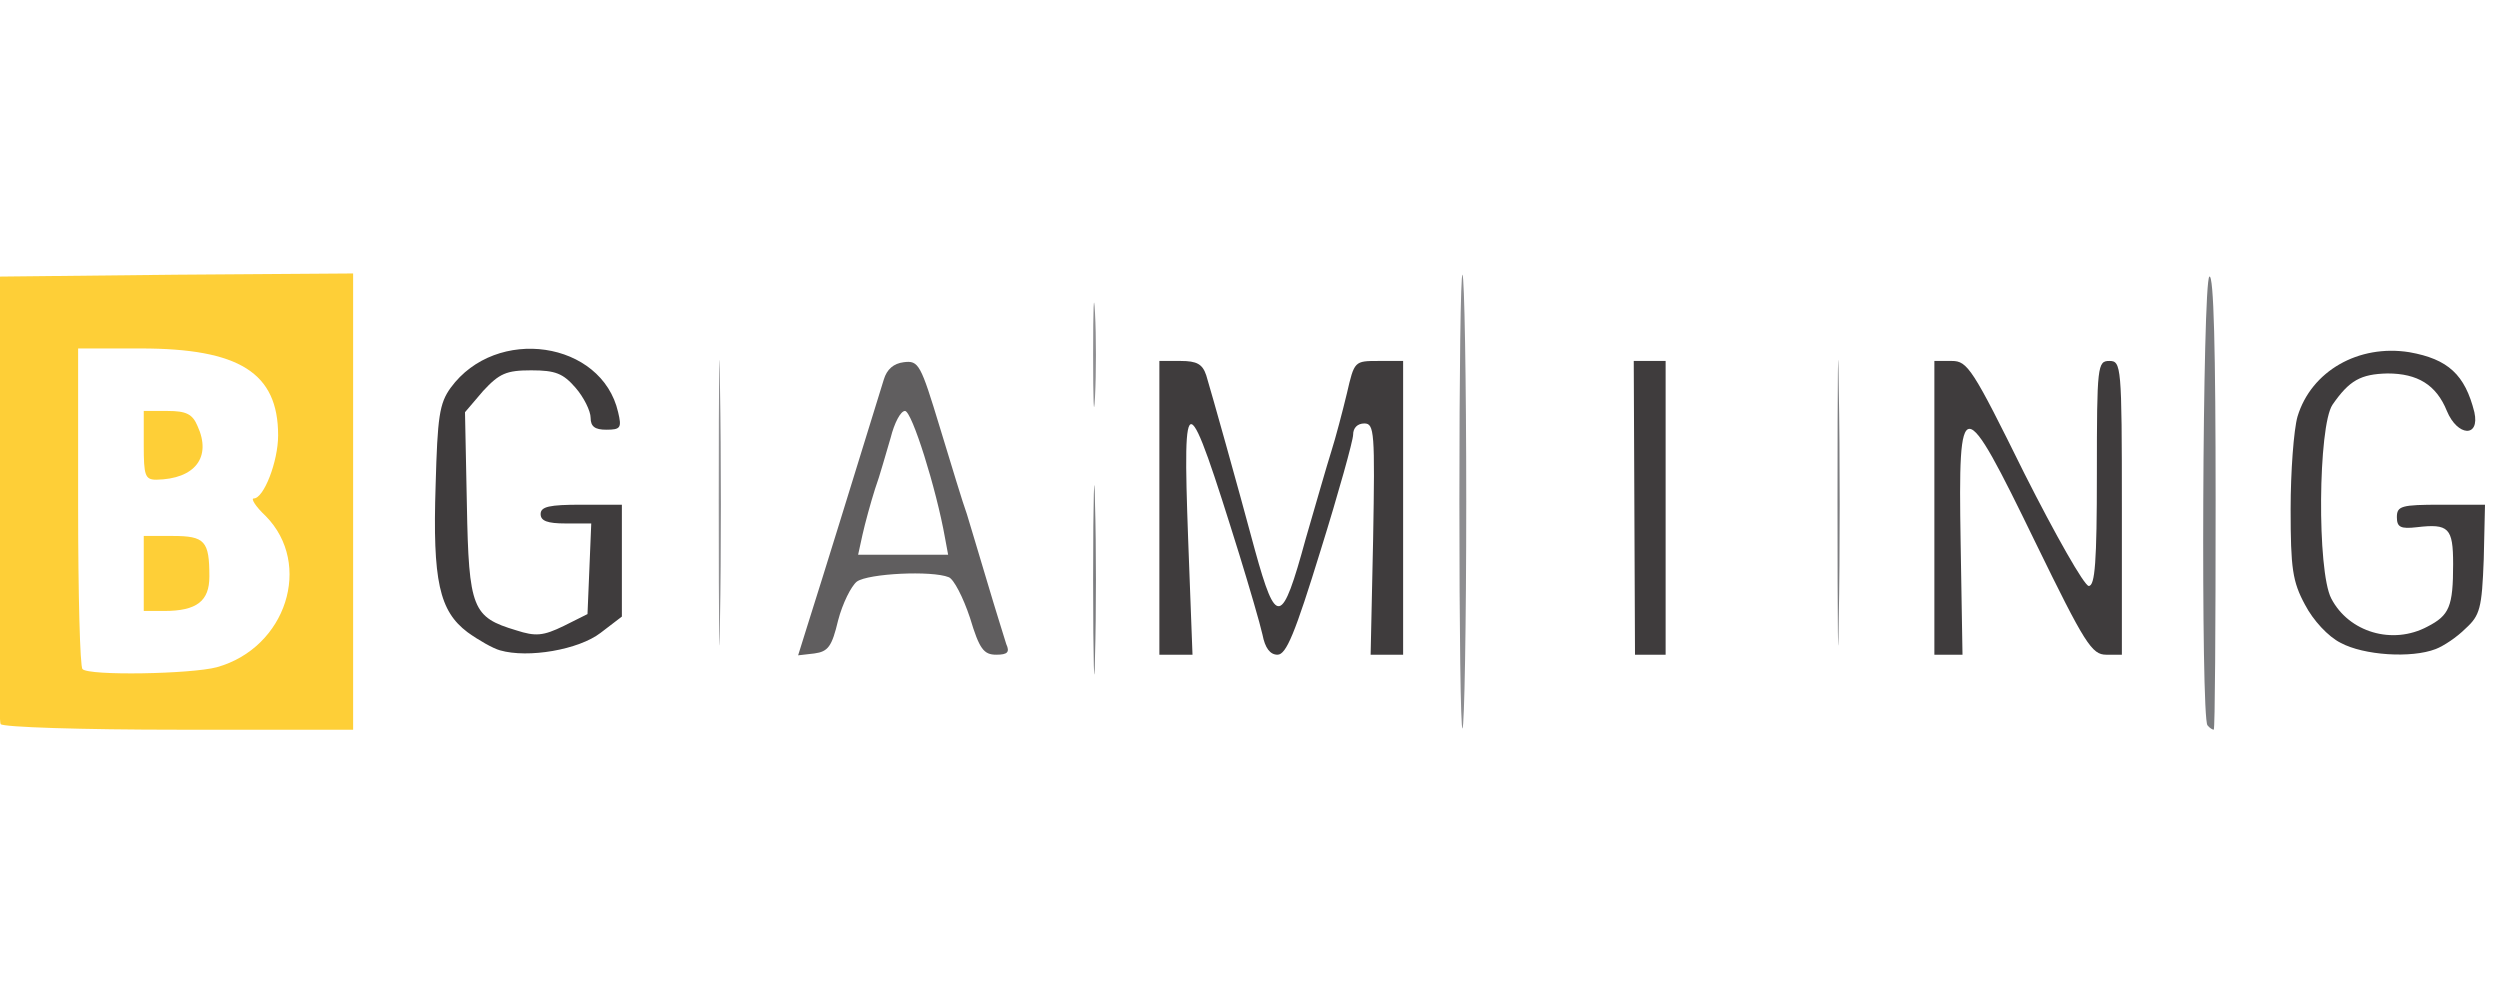
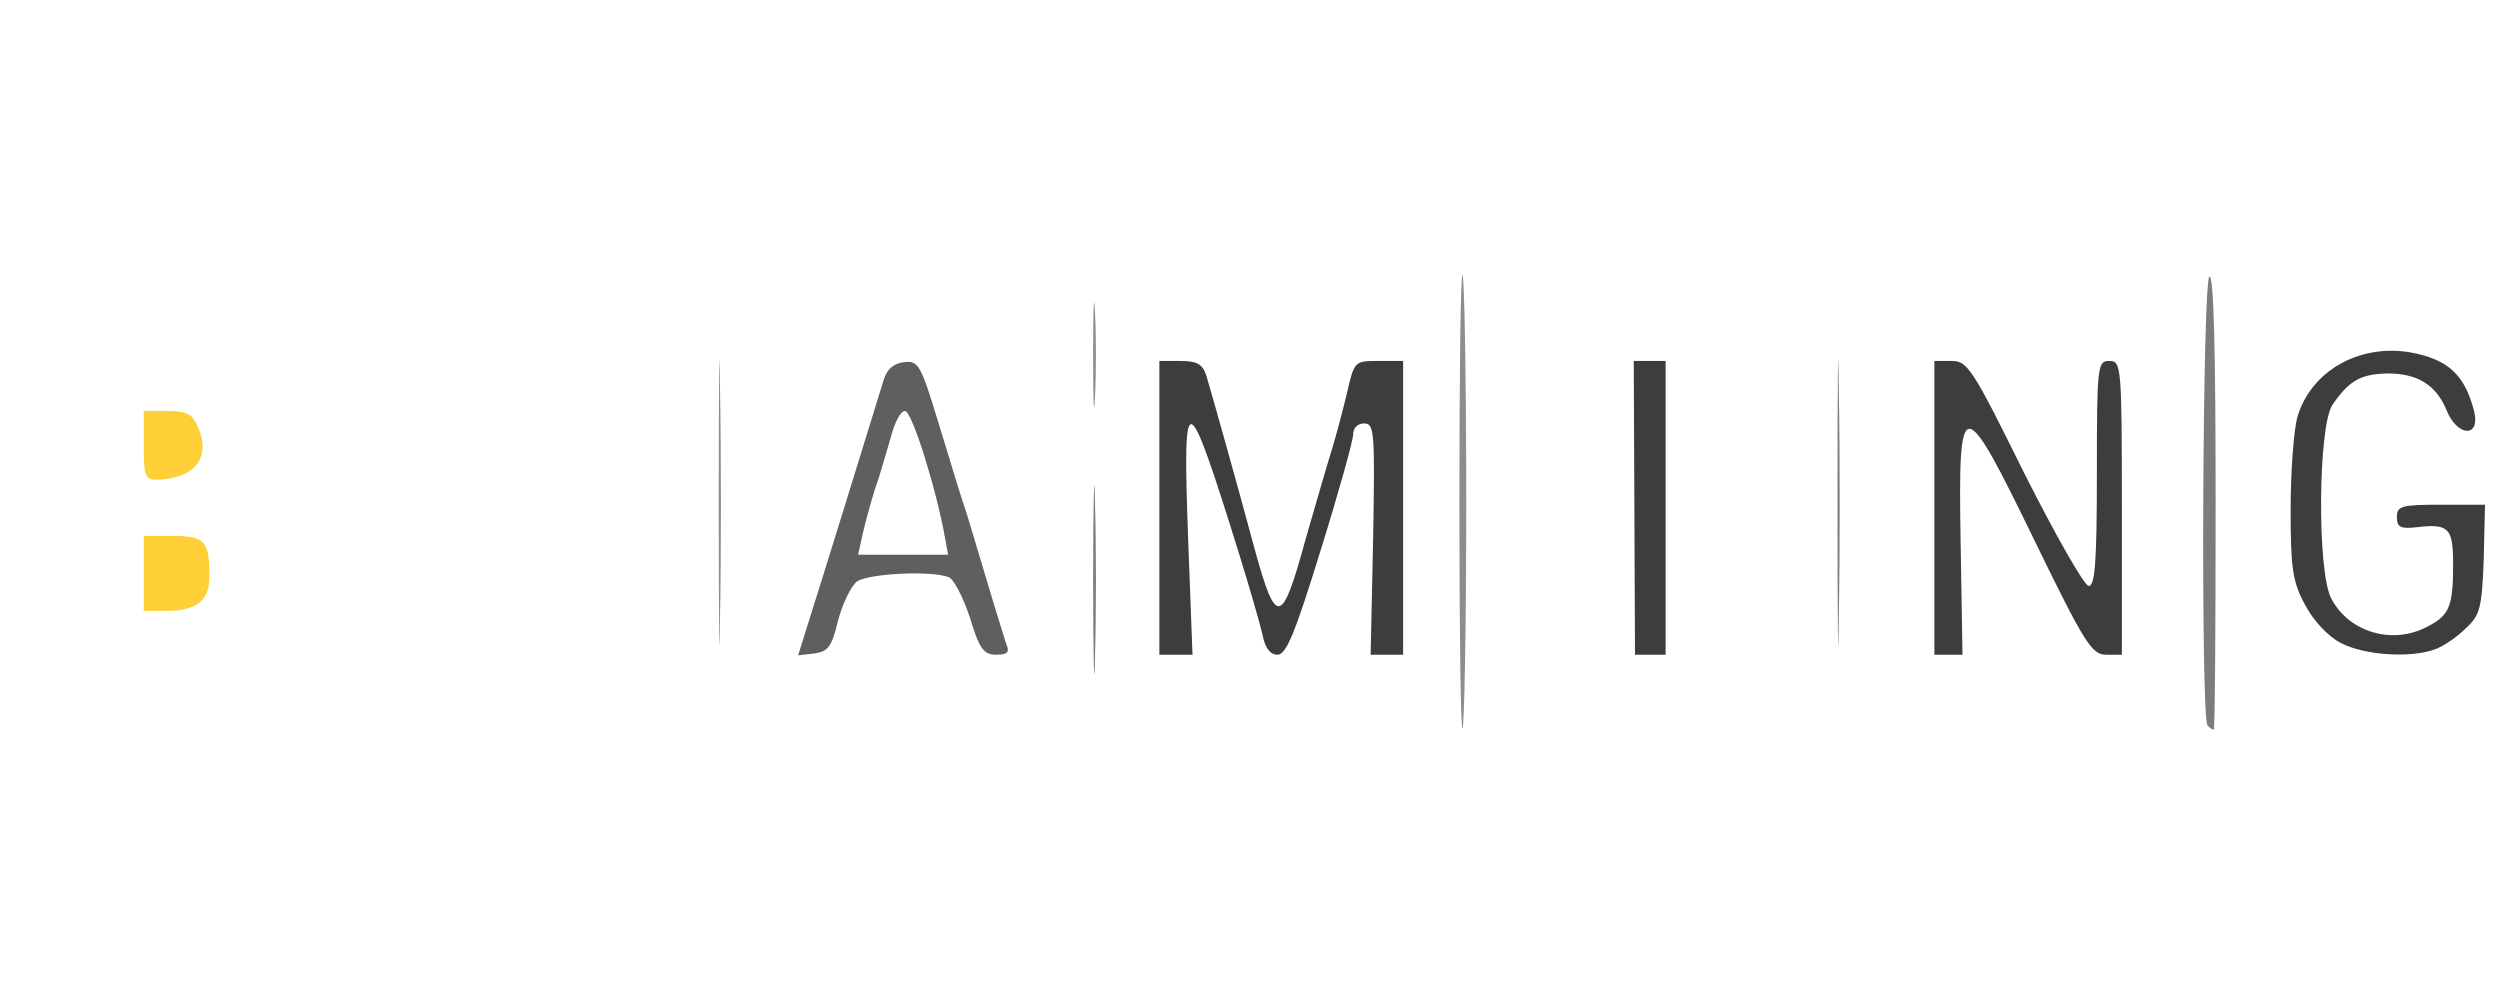
<svg xmlns="http://www.w3.org/2000/svg" width="100" height="40" viewBox="0 0 4000 725">
  <g>
    <title>Layer 1</title>
    <g id="svg_26">
      <g id="svg_1" fill="rgb(254,207,55)">
        <g id="svg_2">
-           <path id="svg_3" d="m1,721.03c-3,-5 -5,-168 -3,-362l2,-354l283,-3l282,-2l0,365l0,365l-279,0c-154,0 -282,-4 -285,-9zm346,-91c111,-31 154,-165 78,-242c-16,-15 -24,-28 -19,-28c16,0 39,-59 39,-101c0,-100 -62,-139 -220,-139l-100,0l0,253c0,140 3,257 7,260c10,11 174,8 215,-3z" />
          <path id="svg_4" d="m230,480.03l0,-60l46,0c52,0 59,8 59,65c0,39 -20,55 -72,55l-33,0l0,-60z" />
          <path id="svg_5" d="m230,275.03l0,-55l38,0c30,0 40,5 48,24c23,50 -4,85 -66,86c-18,0 -20,-7 -20,-55z" />
        </g>
      </g>
      <g id="svg_6" fill="rgb(63,60,61)">
        <g id="svg_7">
-           <path id="svg_8" d="m800,603.03c-11,-3 -34,-16 -52,-29c-45,-34 -56,-82 -51,-235c3,-110 6,-131 24,-156c73,-100 242,-75 268,39c6,25 4,28 -19,28c-18,0 -25,-5 -25,-19c0,-11 -11,-33 -24,-48c-20,-23 -32,-28 -71,-28c-40,0 -51,5 -77,33l-29,34l3,148c3,167 9,180 79,201c31,10 43,9 76,-7l38,-19l3,-72l3,-73l-41,0c-29,0 -40,-4 -40,-15c0,-12 14,-15 65,-15l65,0l0,89l0,90l-34,26c-35,27 -116,41 -161,28z" />
          <path id="svg_9" d="m1855,375.03l0,-235l34,0c26,0 35,5 41,23c9,30 49,172 78,280c34,123 43,121 81,-18c16,-55 34,-118 41,-140c7,-22 18,-64 25,-93c12,-52 12,-52 51,-52l39,0l0,235l0,235l-26,0l-26,0l4,-185c3,-171 2,-185 -14,-185c-11,0 -18,7 -18,18c0,9 -23,92 -52,185c-41,133 -55,167 -69,167c-12,0 -20,-11 -24,-32c-4,-18 -21,-76 -37,-128c-85,-273 -91,-275 -82,-26l7,186l-26,0l-27,0l0,-235z" />
          <path id="svg_10" d="m2615,375.03l-1,-235l26,0l25,0l0,235l0,235l-24,0l-25,0l-1,-235z" />
          <path id="svg_11" d="m3095,375.03l0,-235l28,0c25,0 33,12 116,180c50,99 96,180 103,180c10,0 13,-38 13,-180c0,-173 1,-180 20,-180c19,0 20,7 20,235l0,235l-25,0c-23,0 -34,-17 -113,-179c-118,-243 -124,-243 -120,-1l3,180l-22,0l-23,0l0,-235z" />
          <path id="svg_12" d="m3745,591.03c-20,-10 -44,-36 -57,-61c-20,-37 -23,-58 -23,-153c0,-60 5,-127 11,-148c22,-73 98,-116 179,-103c62,11 89,36 104,96c9,41 -27,39 -44,-2c-17,-42 -47,-60 -95,-60c-43,1 -61,11 -88,50c-23,34 -25,266 -2,310c28,54 98,75 154,45c35,-18 41,-32 41,-100c0,-58 -7,-65 -58,-59c-26,3 -32,0 -32,-16c0,-18 7,-20 71,-20l70,0l-2,87c-3,79 -6,90 -29,111c-14,14 -35,28 -48,33c-39,15 -115,10 -152,-10z" />
        </g>
      </g>
      <g id="svg_13" fill="rgb(96,94,95)">
        <g id="svg_14">
          <path id="svg_15" d="m1292,563.03c31,-98 63,-202 122,-393c5,-17 16,-26 32,-28c24,-3 27,3 58,105c18,59 37,122 43,138c5,17 20,66 33,110c13,44 27,88 30,98c6,13 2,17 -16,17c-20,0 -27,-9 -42,-59c-11,-33 -26,-62 -34,-65c-27,-11 -129,-6 -147,7c-9,7 -23,35 -30,62c-10,42 -16,50 -38,53l-26,3l15,-48zm220,-140c-14,-79 -53,-203 -64,-203c-7,0 -17,19 -23,43c-7,23 -17,60 -25,82c-7,22 -16,55 -20,73l-7,32l72,0l72,0l-5,-27z" />
        </g>
      </g>
      <g id="svg_16" fill="rgb(123,124,127)">
        <g id="svg_17">
          <path id="svg_18" d="m1749,490.03c0,-135 2,-190 3,-122c2,67 2,177 0,245c-1,67 -3,12 -3,-123z" />
          <path id="svg_19" d="m2940,365.03c0,-203 1,-285 2,-182c2,104 2,270 0,370c-1,100 -2,16 -2,-188z" />
          <path id="svg_20" d="m3532,723.03c-11,-11 -8,-711 3,-718c7,-4 10,118 10,359c0,201 -1,366 -3,366c-2,0 -7,-3 -10,-7z" />
        </g>
      </g>
      <g id="svg_21" fill="rgb(141,141,144)">
        <g id="svg_22">
          <path id="svg_23" d="m1150,365.03c0,-203 1,-285 2,-182c2,104 2,270 0,370c-1,100 -2,16 -2,-188z" />
          <path id="svg_24" d="m2335,365.03c0,-203 2,-366 5,-363c3,3 6,166 6,363c0,197 -3,360 -6,363c-3,3 -5,-160 -5,-363z" />
          <path id="svg_25" d="m1749,130.03c0,-74 1,-105 3,-67c2,37 2,97 0,135c-2,37 -3,6 -3,-68z" />
        </g>
      </g>
    </g>
  </g>
</svg>